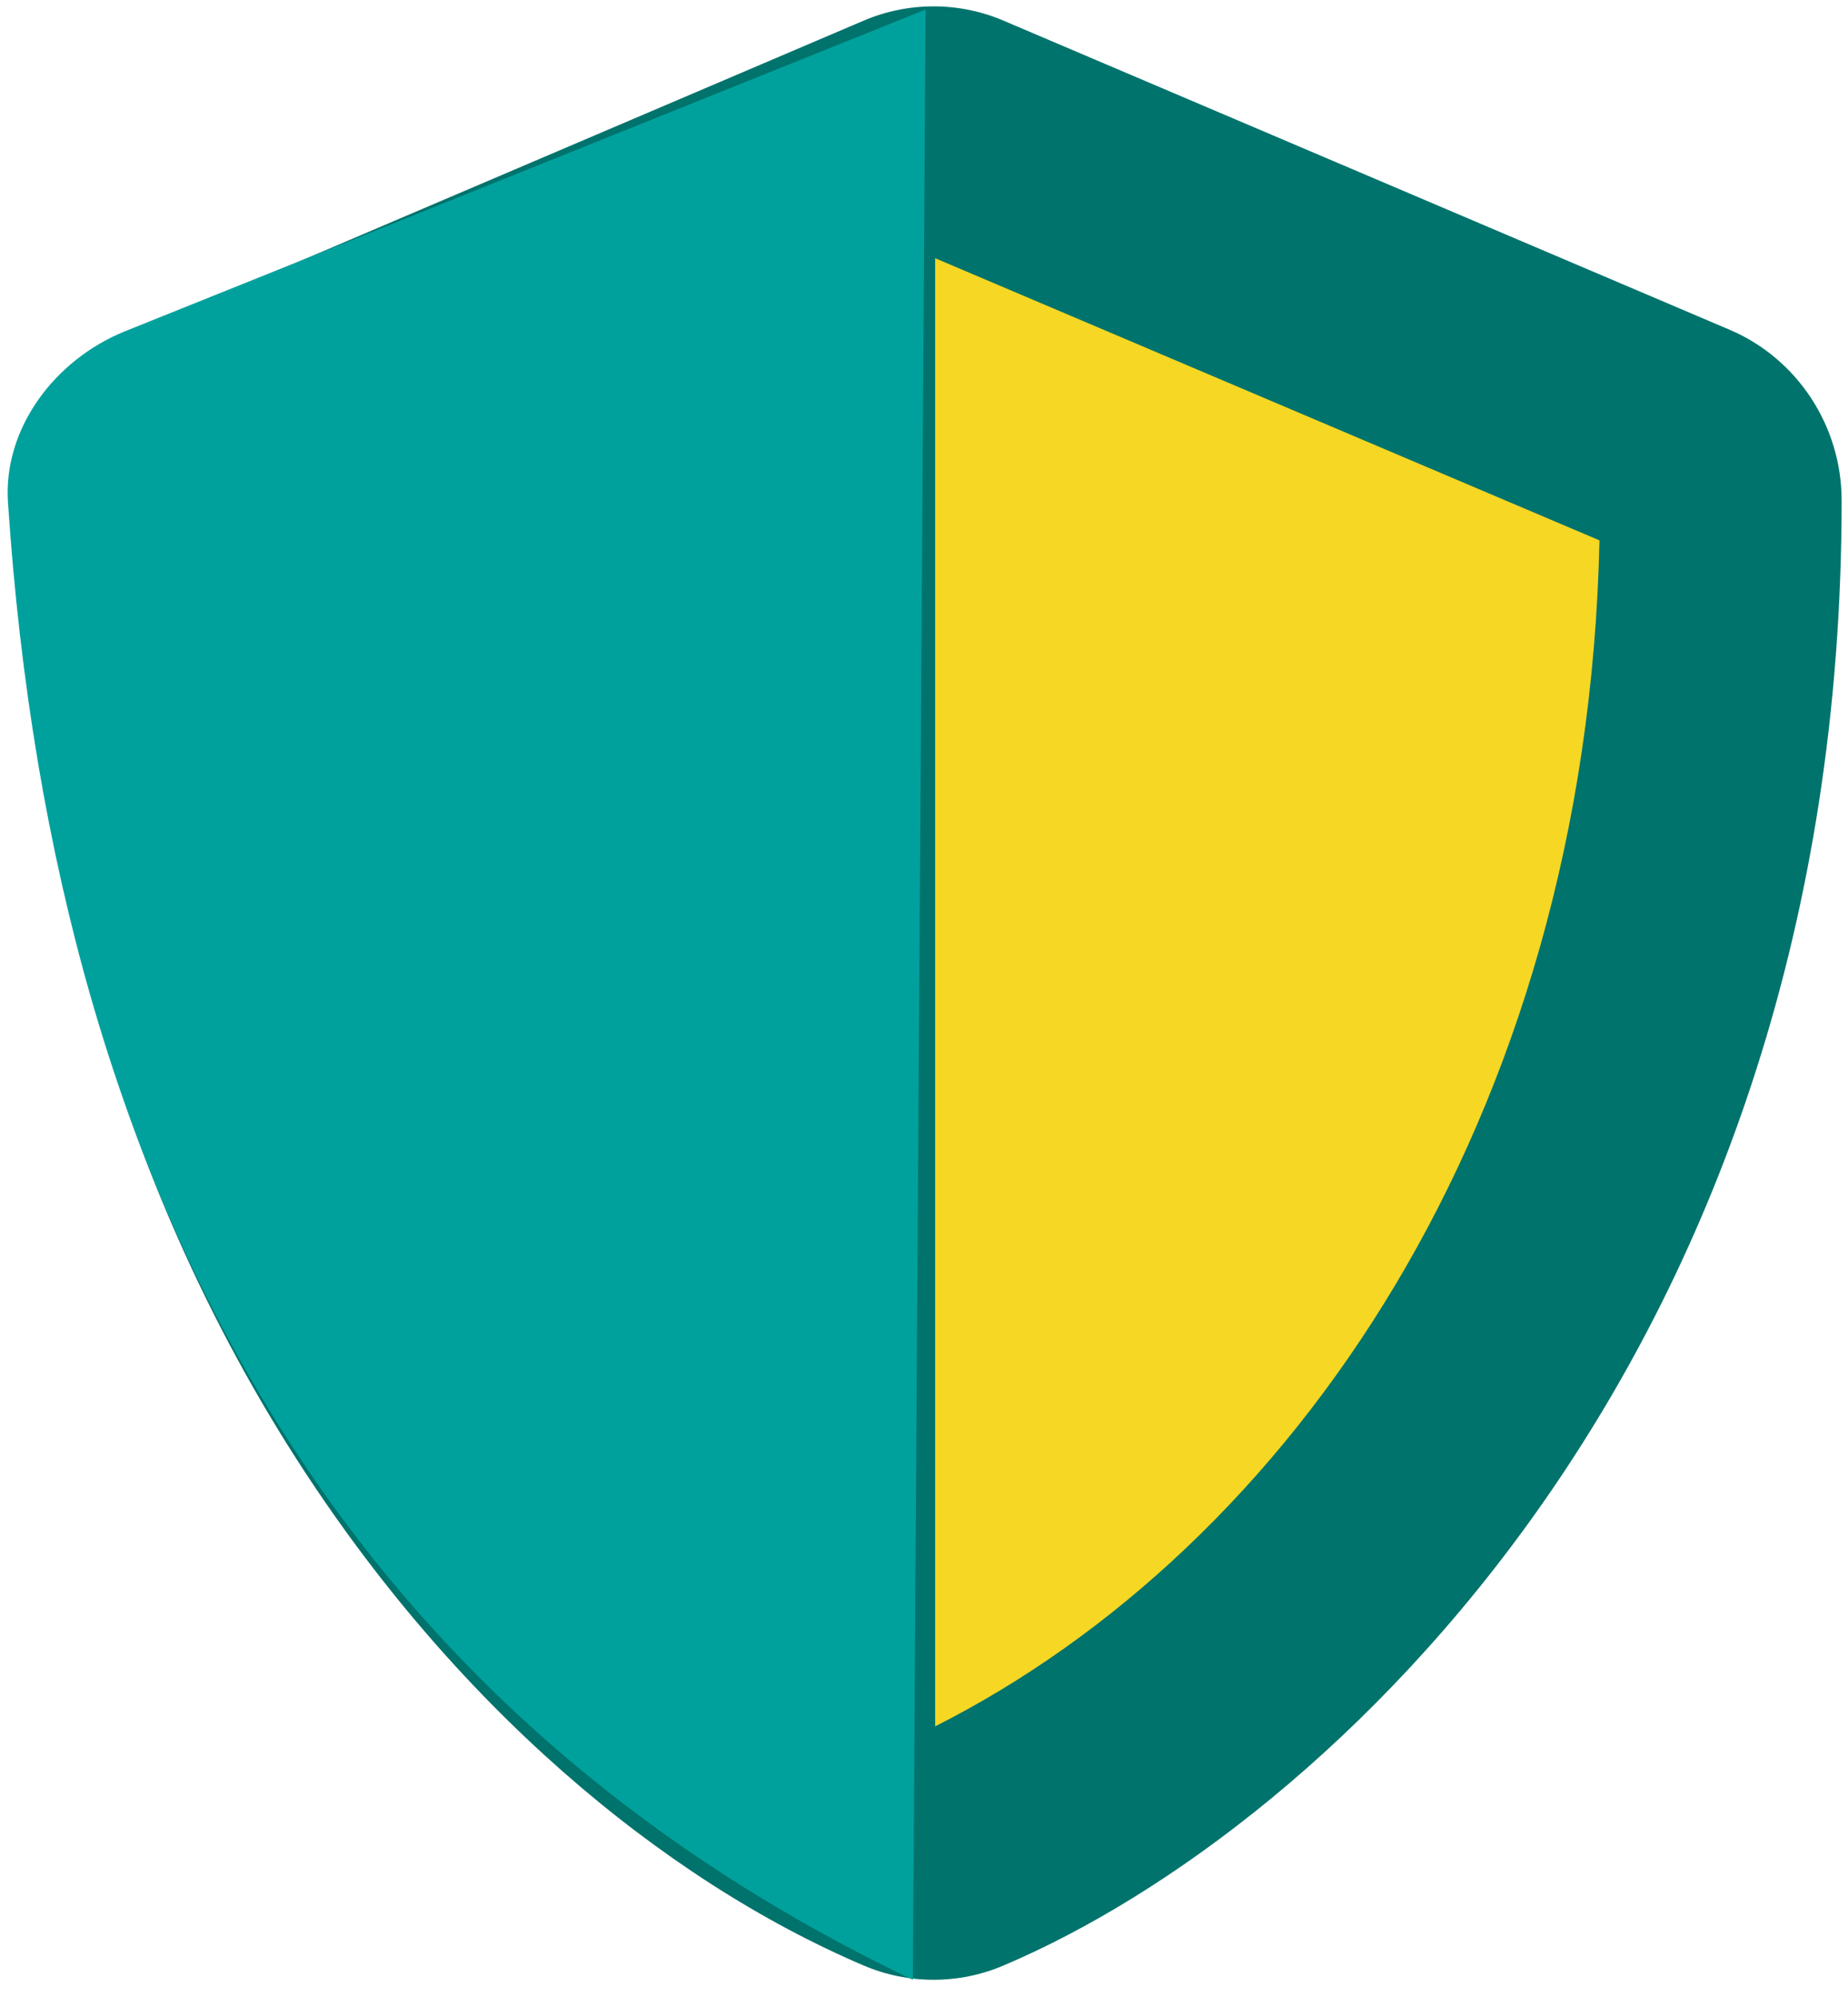
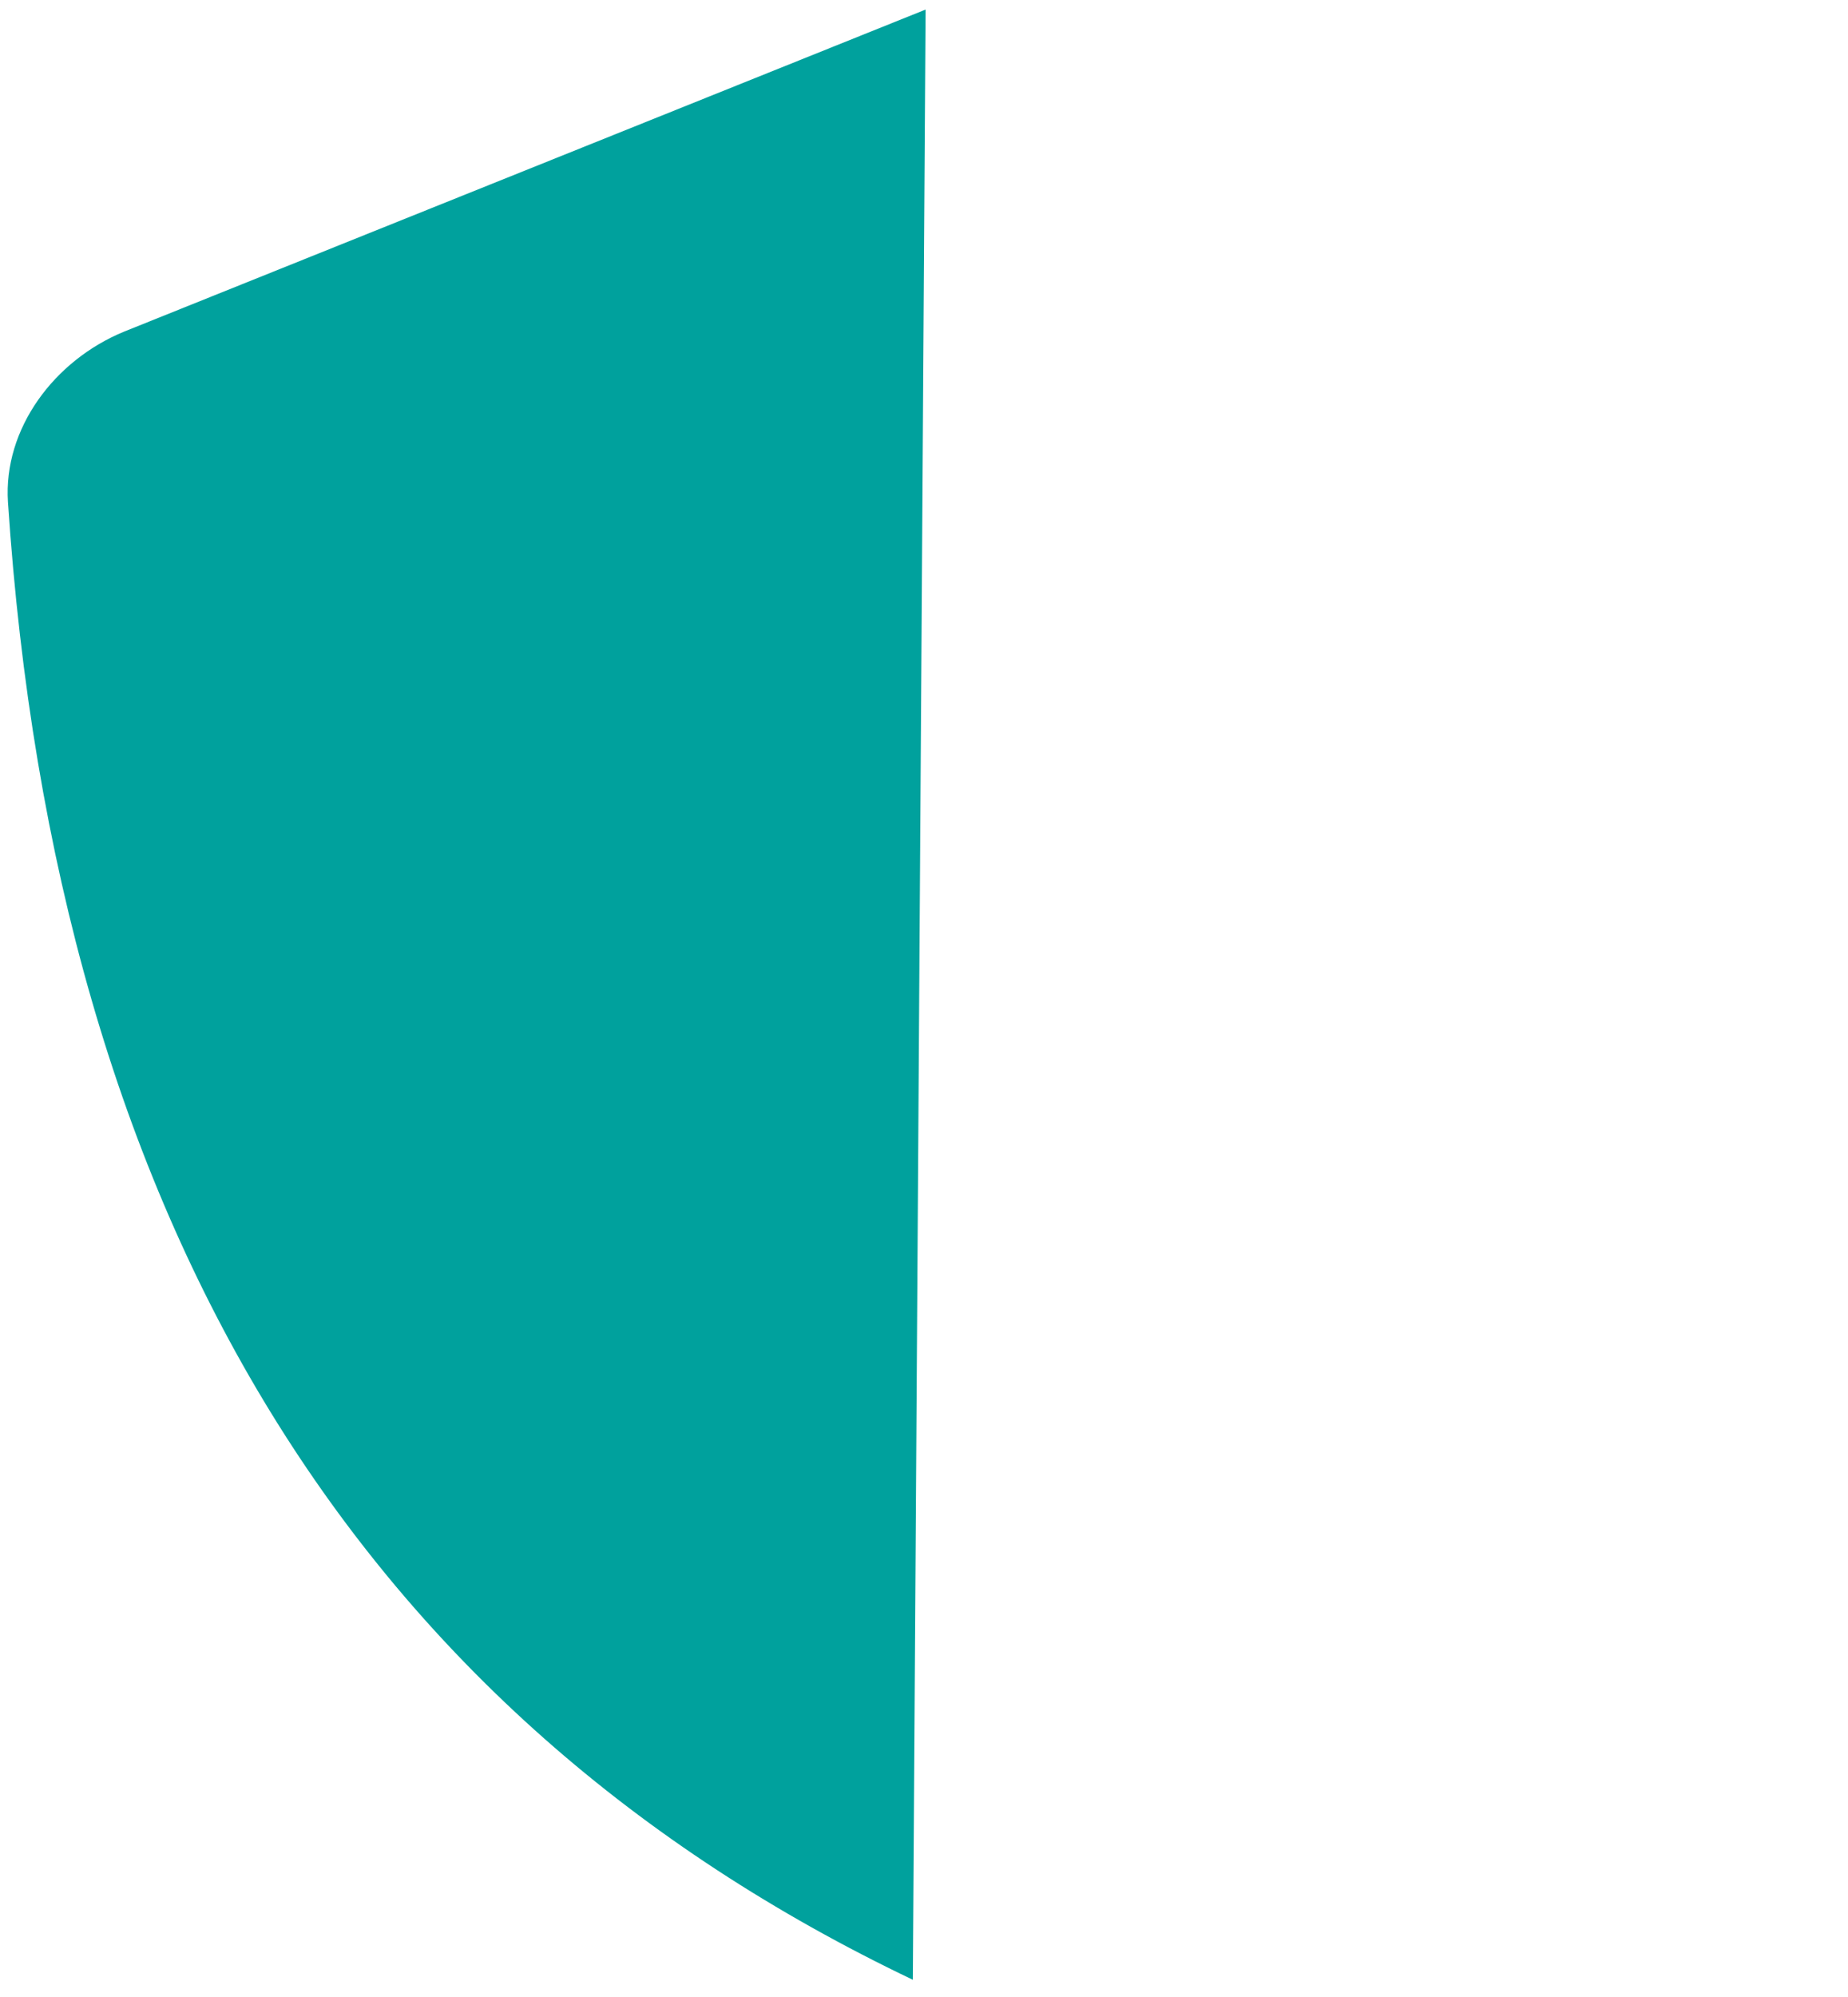
<svg xmlns="http://www.w3.org/2000/svg" version="1.1" id="Ebene_1" x="0px" y="0px" viewBox="0 0 116 125.3" style="enable-background:new 0 0 116 125.3;" xml:space="preserve">
  <style type="text/css">
	.st0{fill-rule:evenodd;clip-rule:evenodd;fill:#F5D724;}
	.st1{fill:#00736C;}
	.st2{fill:#00A19D;}
</style>
  <g>
    <g>
-       <path class="st0" d="M56.8,13.7l52.1,17.7l-24.5,75.1l-30.3,10.5L56.8,13.7z" />
-       <path class="st1" d="M108.6,20.7L63,1.3c-2.8-1.2-6-1.2-8.8,0L8.7,20.7c-4.2,1.8-7,6-7,10.7c0,48,27.2,81.1,52.5,91.9    c2.8,1.2,6,1.2,8.8,0c20.3-8.6,52.6-38.4,52.6-91.9C115.6,26.7,112.8,22.5,108.6,20.7L108.6,20.7z M58.7,108.3l0-92.1l41.7,17.7    C99.6,70.5,80.9,97.1,58.7,108.3z" />
      <path class="st2" d="M58.1,0.6L7.8,20.8c-4.4,1.8-7.6,6.1-7.3,10.7c3,45.2,22,76.1,56.8,92.7L58.1,0.6z" />
    </g>
  </g>
</svg>